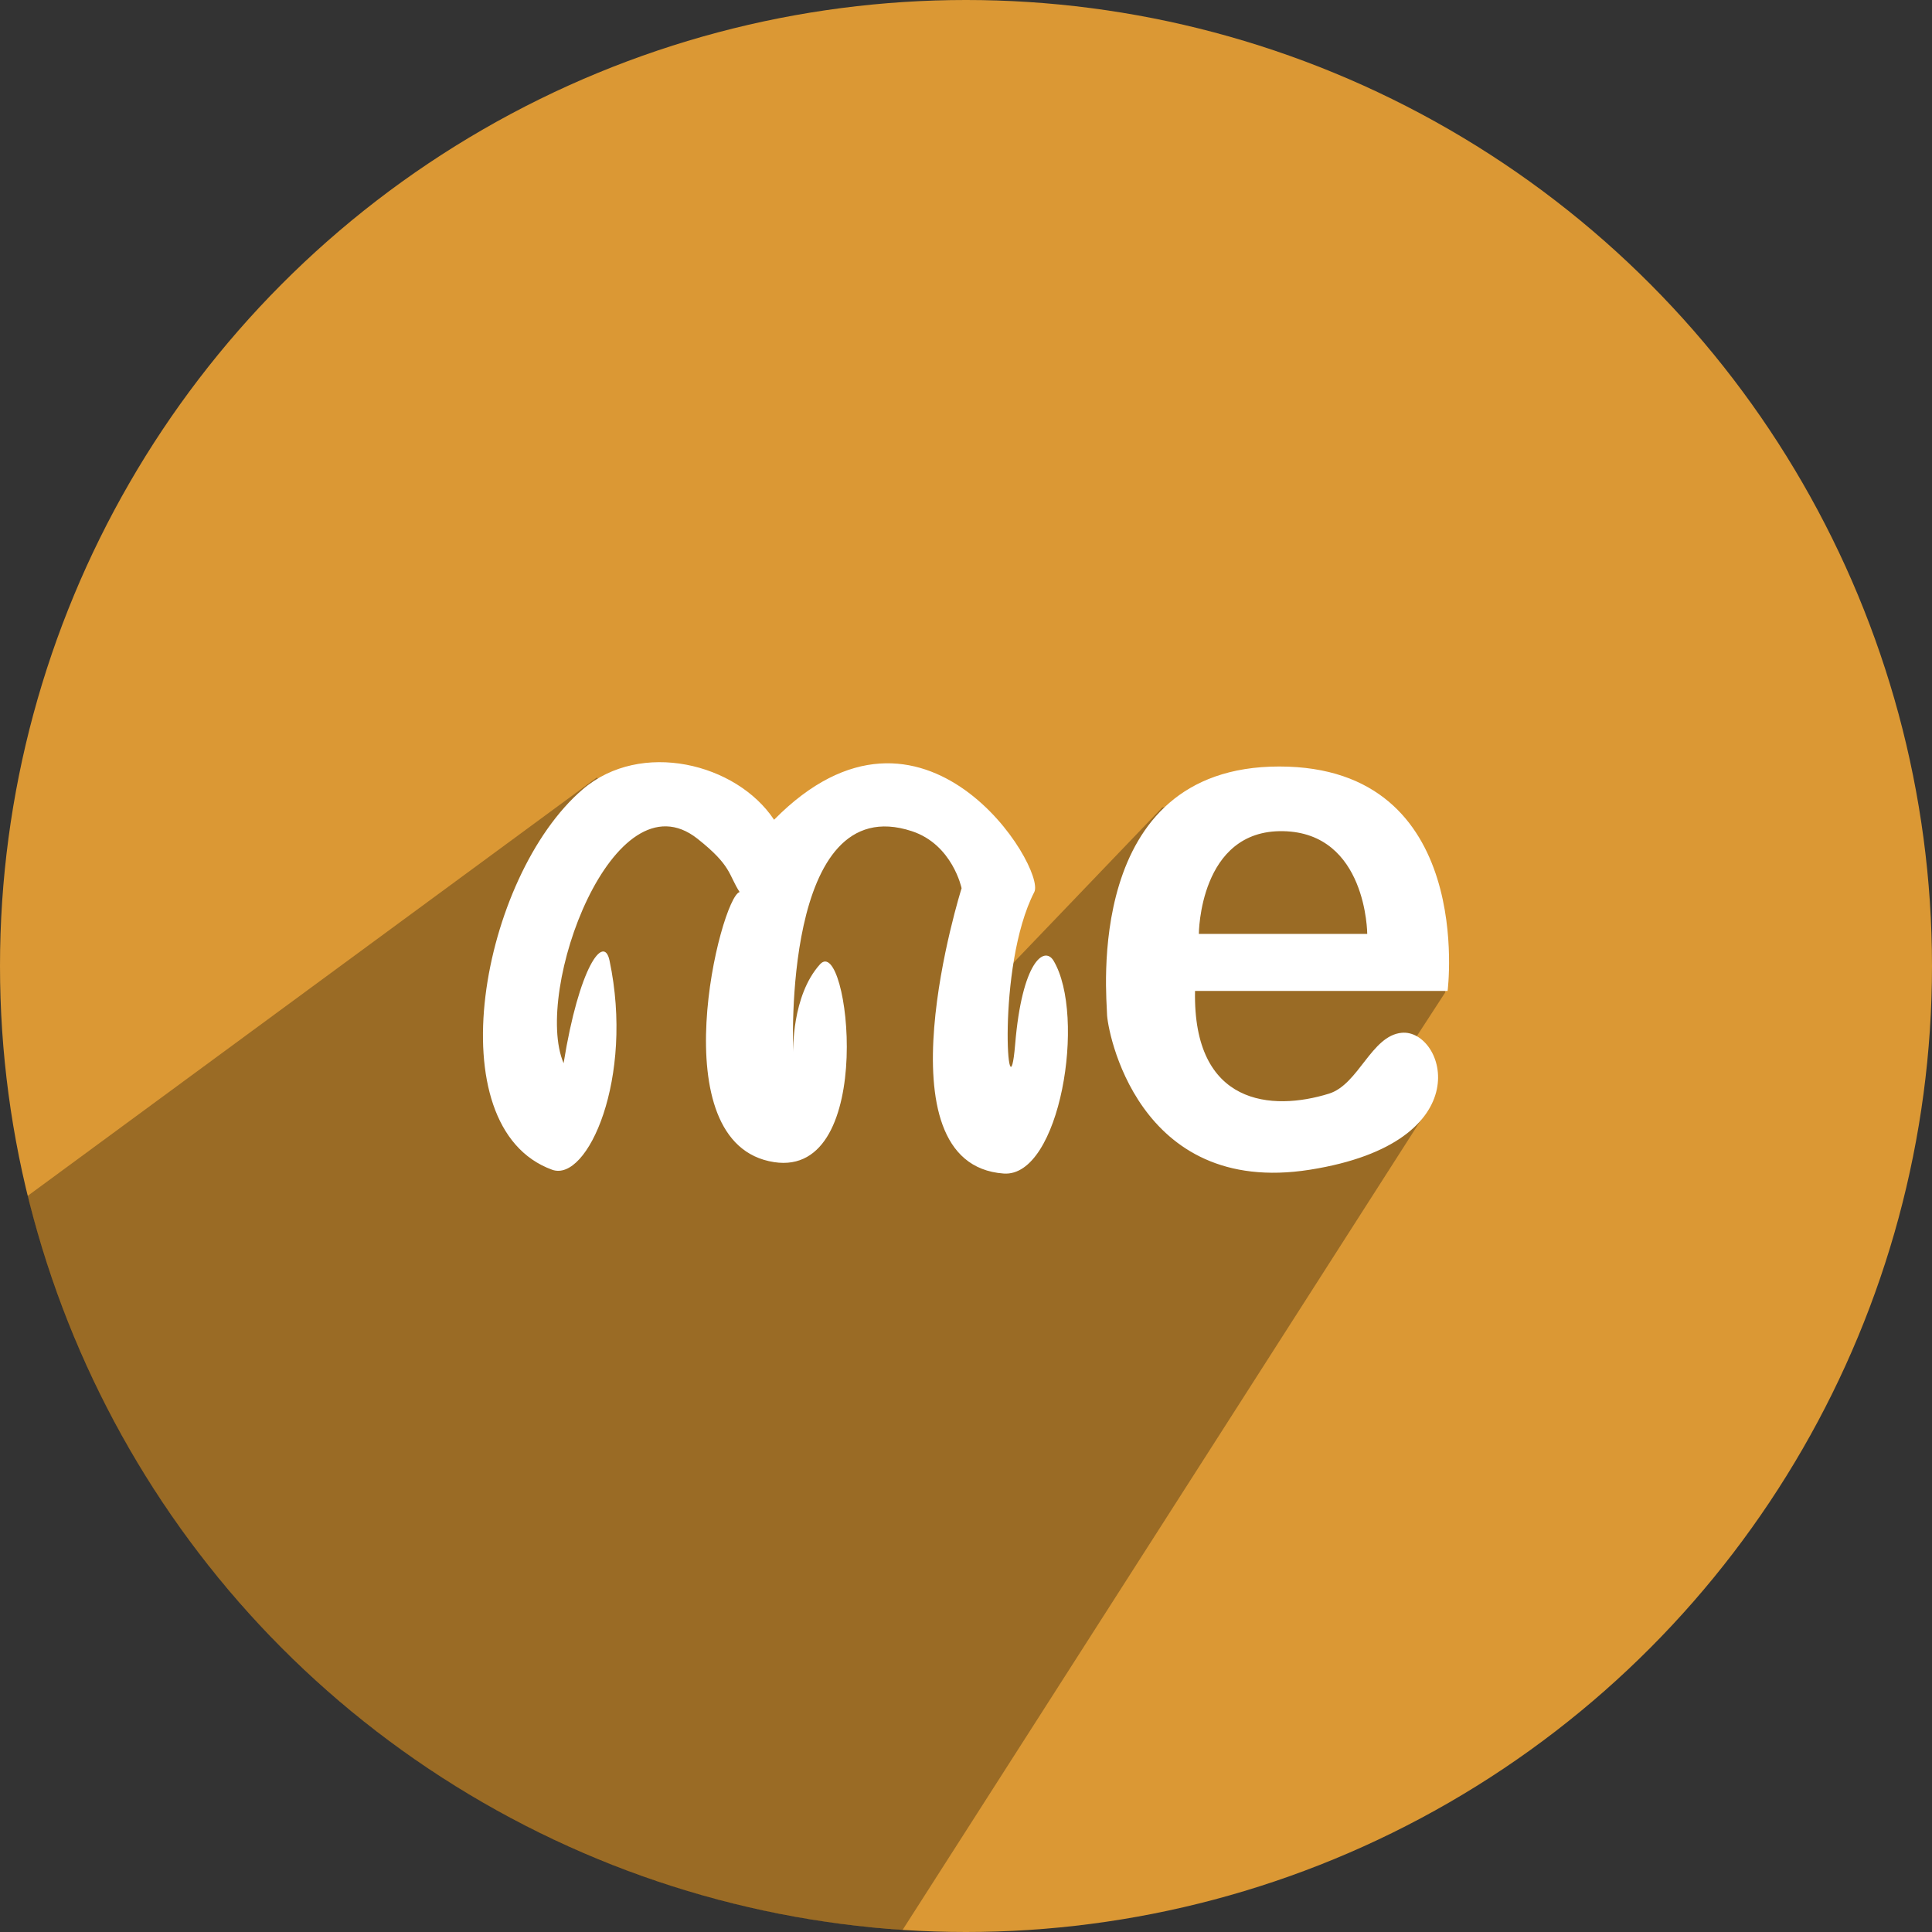
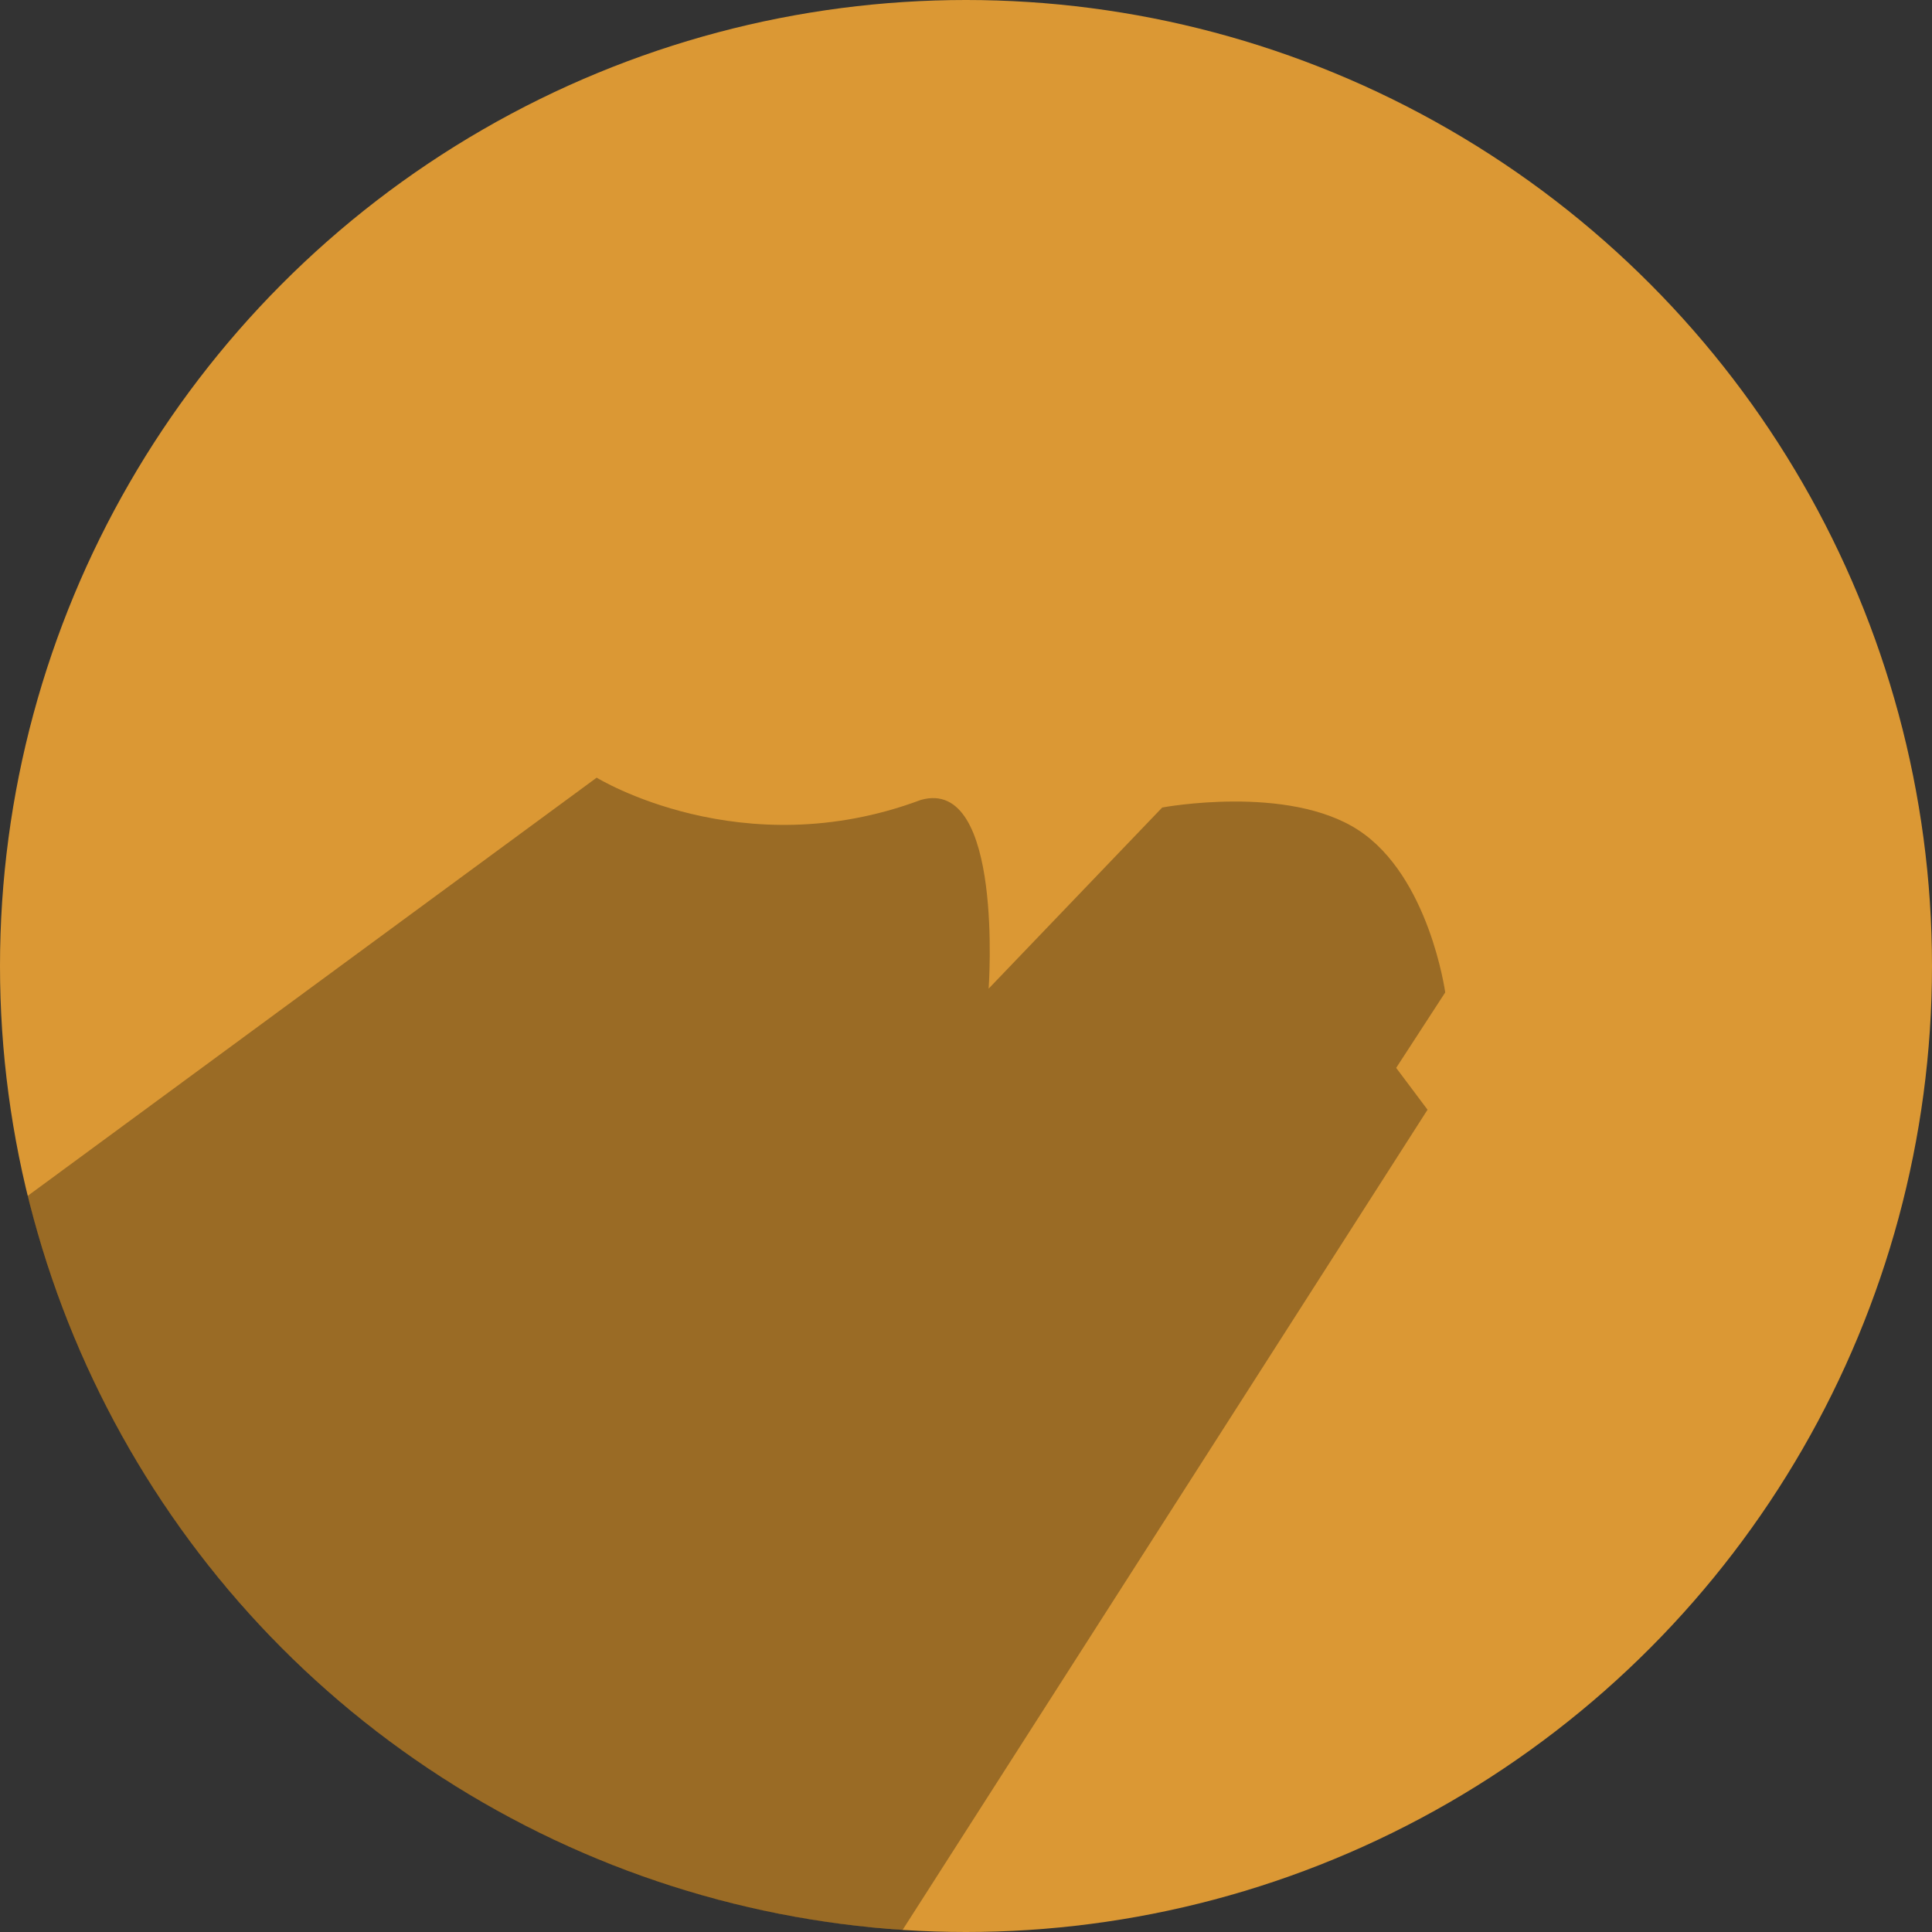
<svg xmlns="http://www.w3.org/2000/svg" height="512" preserveAspectRatio="xMidYMid" viewBox="0 0 512 512" width="512">
  <rect x="0" y="0" width="512" height="512" fill="#333333" stroke="none" />
  <defs>
    <style>
      .cls-1 {
        fill: #db9834;
      }

      .cls-2 {
        fill: #000;
        opacity: 0.3;
      }

      .cls-2, .cls-3 {
        fill-rule: evenodd;
      }

      .cls-3 {
        fill: #fff;
      }
    </style>
  </defs>
  <g>
    <circle class="cls-1" cx="256" cy="256" r="256" />
    <path class="cls-2" d="M378.310,294.086 L239.189,511.457 C126.304,504.139 33.360,423.655 7.300,316.948 L158.125,206.090 C158.125,206.090 196.523,229.761 244.000,212.000 C266.071,205.675 262.000,262.000 262.000,262.000 L308.000,214.000 C308.000,214.000 341.279,207.769 360.000,220.000 C378.779,232.269 383.000,263.000 383.000,263.000 L370.000,283.000 L378.310,294.086 Z" />
-     <path class="cls-3" d="M383.630,262.610 L316.695,262.610 C316.100,293.068 337.128,294.513 352.191,289.829 C360.060,287.382 363.412,274.455 371.460,273.699 C382.808,272.634 393.035,302.729 347.120,309.992 C301.205,317.254 293.369,272.616 293.369,268.659 C293.369,264.702 286.783,203.131 339.007,203.131 C391.230,203.131 383.630,262.610 383.630,262.610 ZM340.021,220.269 C317.804,219.855 317.709,247.488 317.709,247.488 L362.332,247.488 C362.332,247.488 362.237,220.683 340.021,220.269 ZM265.987,311.000 C231.764,308.546 254.831,235.391 254.831,235.391 C254.831,235.391 252.440,223.817 241.647,220.269 C207.092,208.908 210.208,278.740 210.208,278.740 C210.208,278.740 209.757,263.907 217.307,255.553 C224.858,247.199 232.621,312.210 205.138,307.976 C174.577,303.267 190.969,237.735 196.010,236.399 C192.985,231.722 193.961,229.497 184.854,222.285 C162.606,204.668 141.208,262.577 149.359,281.764 C153.476,256.185 160.020,247.402 161.529,254.545 C168.102,285.661 155.712,313.407 146.316,309.992 C115.267,298.706 127.534,232.200 154.430,209.180 C169.829,196.000 195.184,202.244 205.138,217.245 C244.887,176.924 277.310,230.165 274.100,236.399 C263.904,256.202 267.228,298.318 269.030,276.724 C269.936,265.858 271.857,259.298 273.865,255.972 C275.846,252.689 277.913,252.557 279.171,254.545 C287.948,269.168 280.923,312.071 265.987,311.000 Z" />
  </g>
</svg>